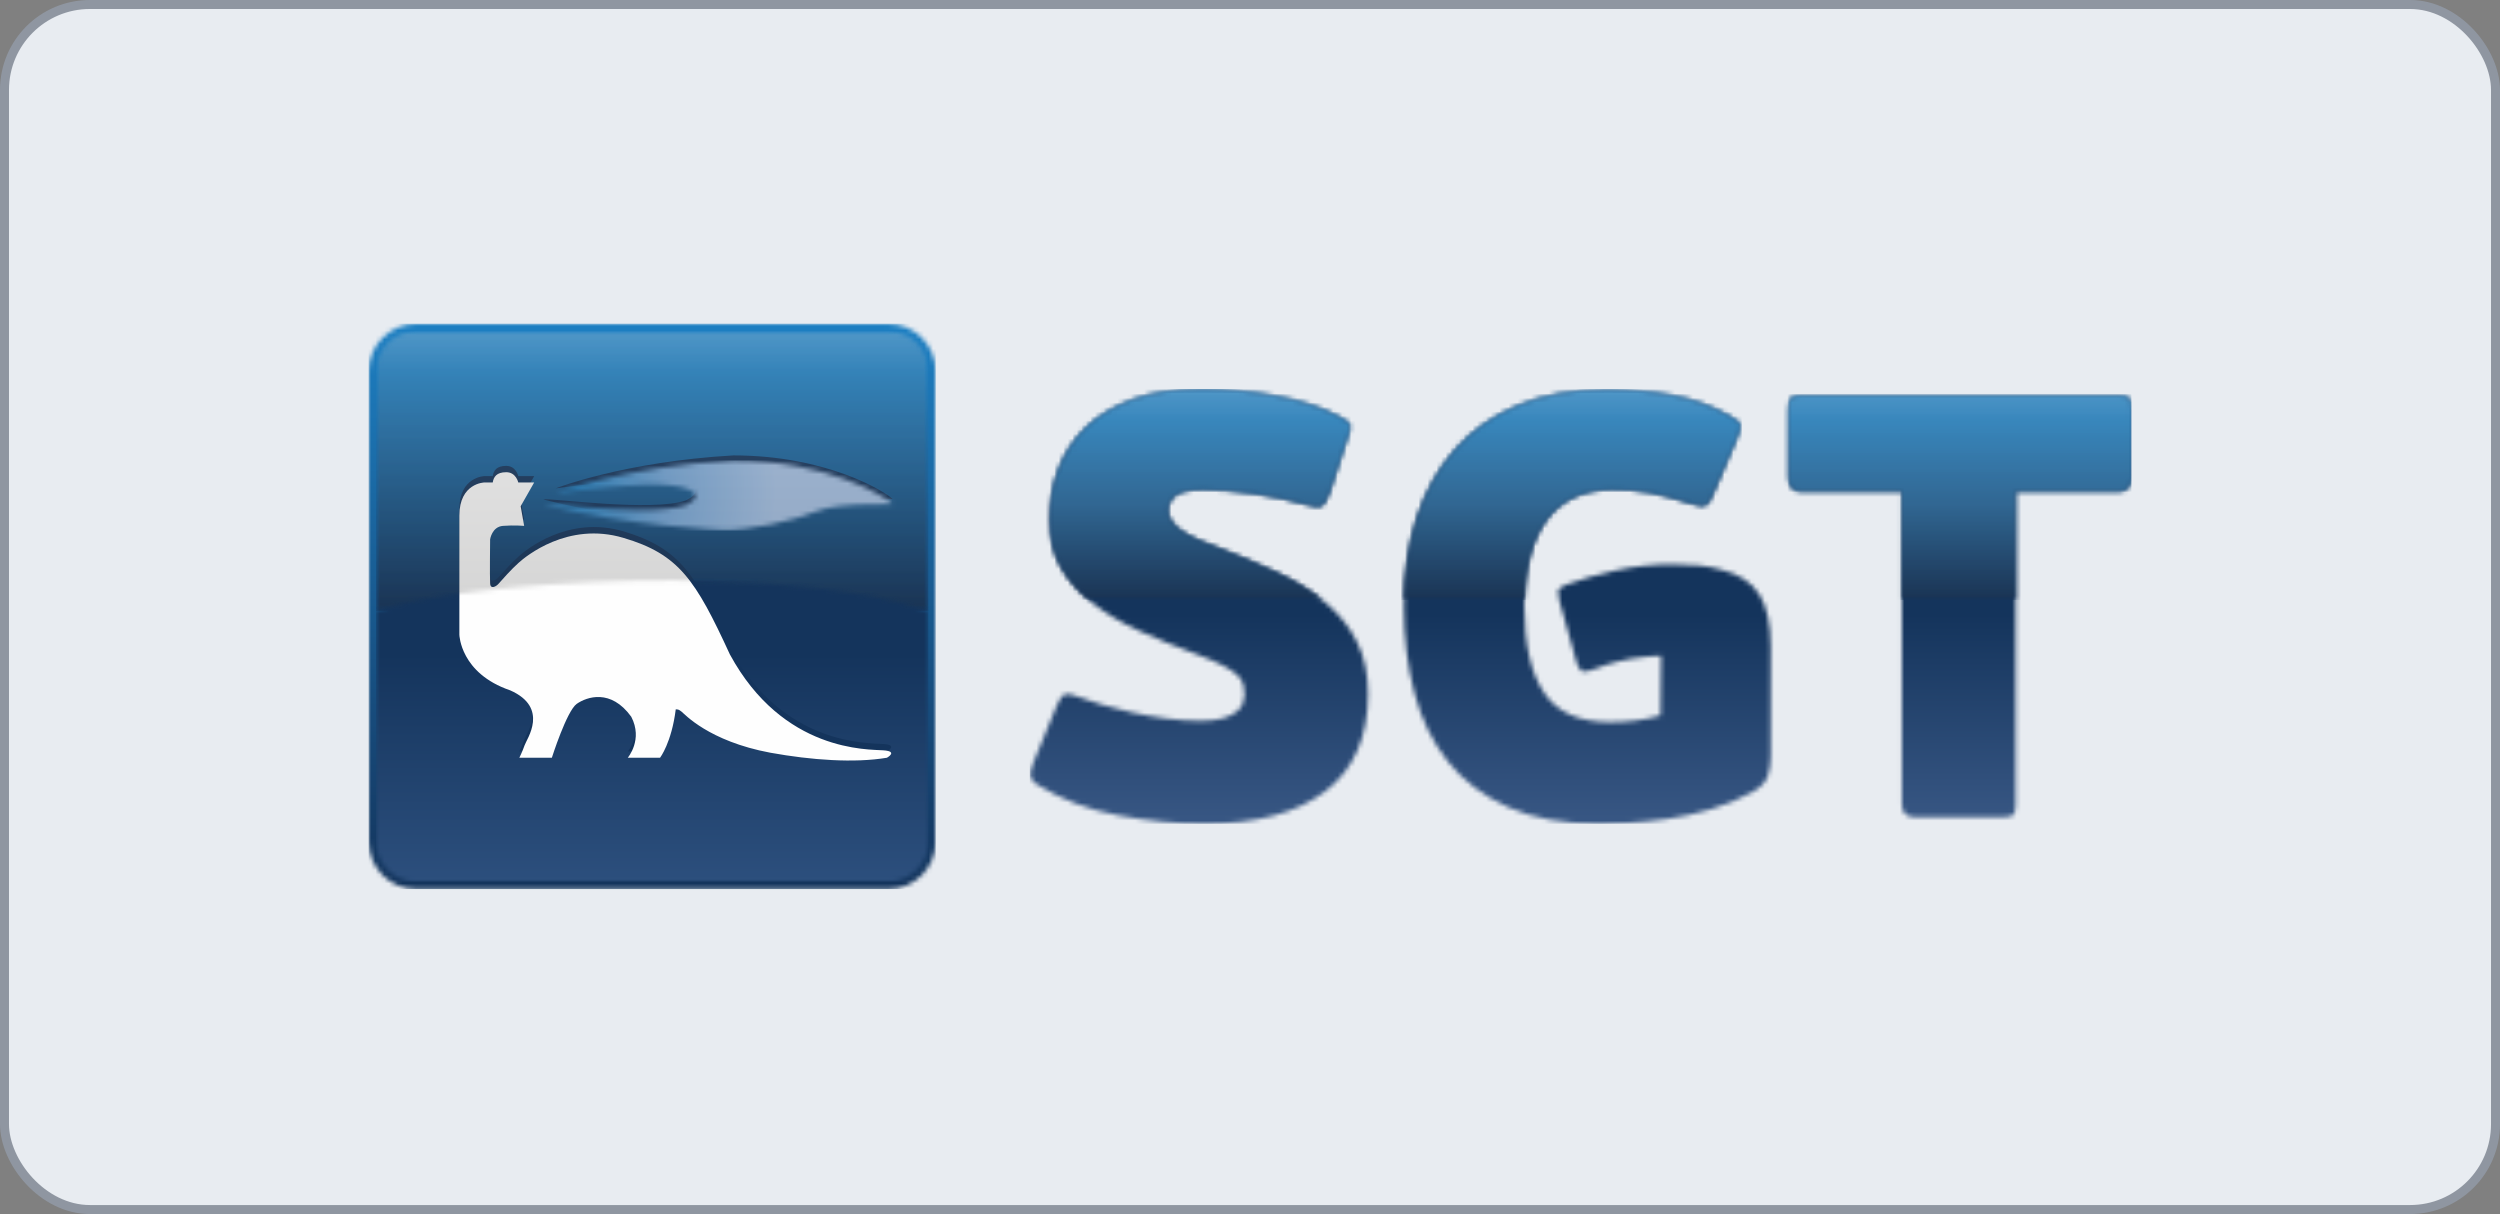
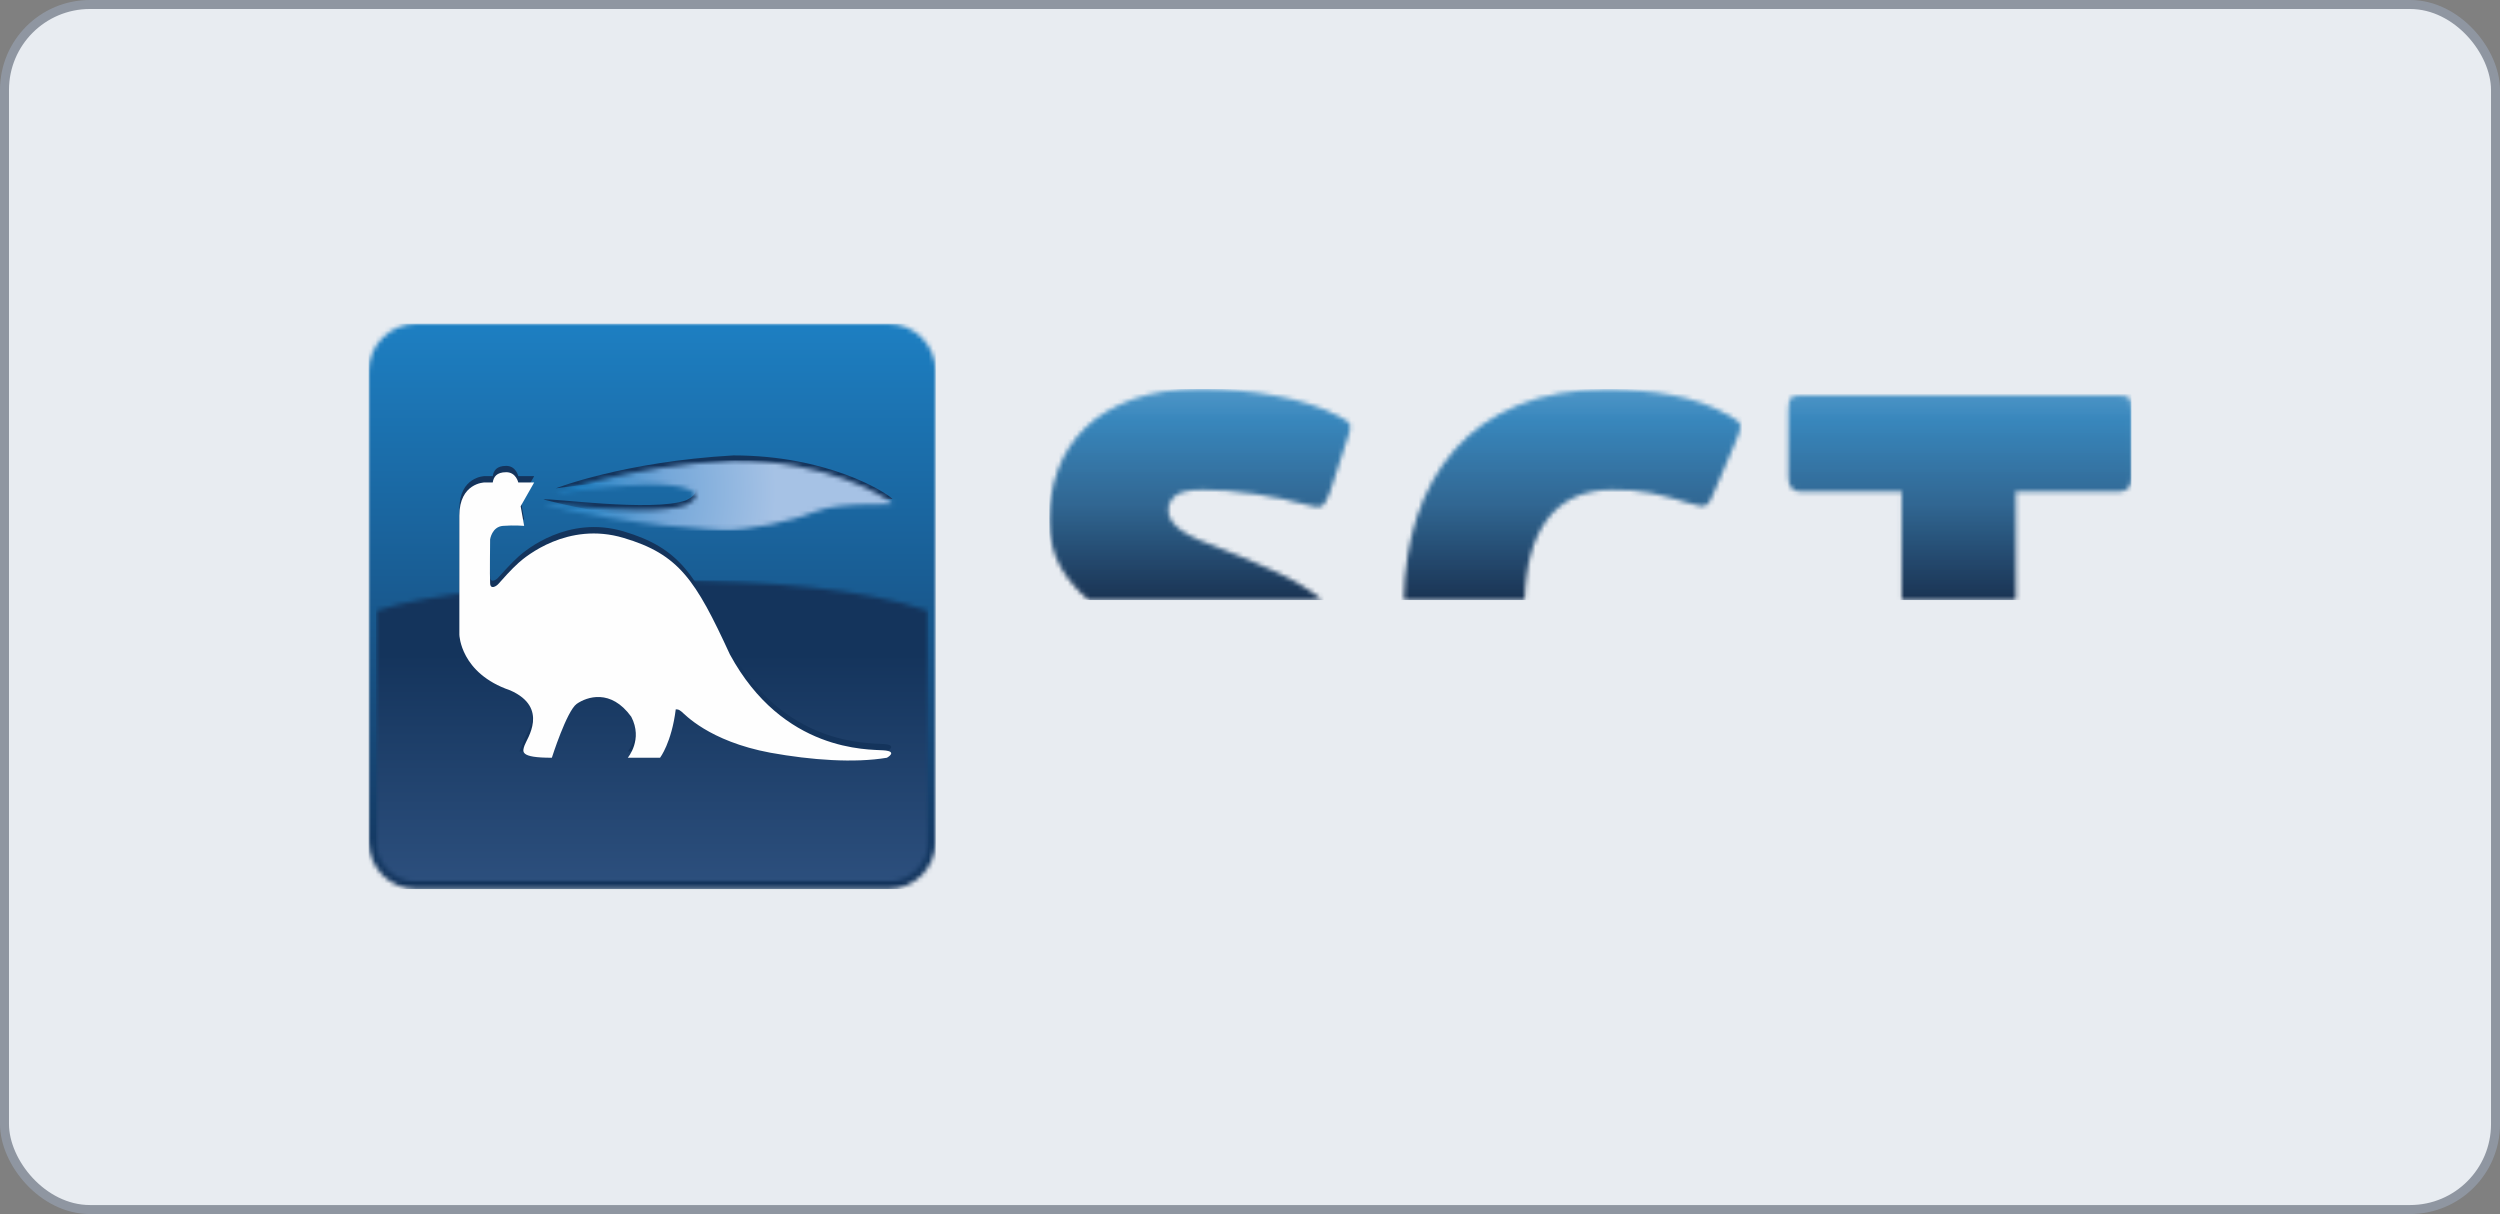
<svg xmlns="http://www.w3.org/2000/svg" width="556" height="270" viewBox="0 0 556 270" fill="none">
  <rect x="0" y="0" width="556" height="270" fill="#808080" stroke="none" />
  <rect x="1" y="1" width="554" height="268" rx="19" fill="#E8ECF1" stroke="#8F96A1" stroke-width="2" />
  <mask id="mask0_1965_426" style="mask-type:luminance" maskUnits="userSpaceOnUse" x="229" y="86" width="245" height="98">
-     <path d="M400.596 87.995C399.531 87.995 398.799 88.152 398.398 88.466C397.994 88.779 397.793 89.695 397.796 91.212V106.207C397.796 108.264 398.729 109.291 400.596 109.288H422.975V178.944C422.975 180.82 423.999 181.758 426.046 181.758H445.063C446.59 181.758 447.507 181.557 447.814 181.156C448.125 180.752 448.28 180.014 448.28 178.944V109.288H471.183C473.062 109.291 474 108.264 473.997 106.207V91.212C474 89.695 473.801 88.779 473.4 88.466C472.996 88.152 472.257 87.995 471.183 87.995H400.596ZM337.688 90.139C332.057 92.462 327.367 95.743 323.619 99.983C319.867 104.22 317.032 109.288 315.114 115.187C313.19 121.073 312.231 127.636 312.237 134.874C312.234 141.837 313.015 148.267 314.581 154.163C316.139 160.056 318.638 165.147 322.076 169.435C325.514 173.721 329.979 177.091 335.471 179.546C340.959 182 347.678 183.226 355.628 183.223C357.236 183.223 359.356 183.155 361.988 183.019C364.624 182.887 367.529 182.6 370.701 182.16C373.864 181.708 377.1 180.993 380.409 180.016C383.708 179.033 386.834 177.738 389.787 176.13C391.663 175.06 392.801 173.831 393.202 172.443C393.603 171.062 393.804 169.613 393.804 168.096V143.849C393.8 138.755 392.953 134.871 391.262 132.196C389.557 129.512 386.745 127.681 382.825 126.704C381.302 126.258 379.67 125.943 377.93 125.758C376.19 125.587 374.159 125.501 371.837 125.501C367.548 125.498 363.329 125.964 359.179 126.898C355.023 127.839 351.386 128.889 348.269 130.047C347.104 130.5 346.522 131.014 346.522 131.59C346.522 132.181 346.609 132.817 346.794 133.535L350.67 147.468C351.116 148.626 351.585 149.25 352.077 149.341C352.568 149.428 353.529 149.207 354.959 148.676C356.566 148.049 358.264 147.512 360.053 147.066C361.838 146.616 363.667 146.304 365.539 146.129C366.076 146.039 366.725 145.971 367.485 145.925C368.237 145.877 368.892 145.862 369.43 145.862L369.294 159.121C367.417 159.65 365.583 160.038 363.798 160.252C362.013 160.481 360.093 160.596 358.039 160.596C351.163 160.596 346.275 158.406 343.373 154.027C340.469 149.655 339.017 143.27 339.017 134.874C339.017 126.391 340.692 119.937 344.043 115.512C347.39 111.097 352.192 108.888 358.447 108.885C360.051 108.888 361.544 108.934 362.925 109.021C364.312 109.111 365.698 109.291 367.082 109.559C368.463 109.828 369.87 110.163 371.303 110.564C372.729 110.965 374.335 111.435 376.12 111.975C377.728 112.506 378.823 112.616 379.405 112.305C379.98 111.998 380.584 110.992 381.214 109.288L385.901 98.309C386.7 96.524 387.078 95.317 387.036 94.69C386.994 94.066 386.213 93.354 384.693 92.555C380.763 90.317 376.497 88.775 371.895 87.927C367.299 87.08 362.414 86.654 357.239 86.651C349.826 86.654 343.309 87.817 337.688 90.139ZM251.886 88.863C247.597 90.432 244.093 92.552 241.373 95.224C238.637 97.906 236.643 101.006 235.338 104.533C234.052 108.065 233.397 111.743 233.397 115.59C233.397 119.607 234.246 123.111 235.944 126.103C237.642 129.094 239.966 131.751 242.916 134.073C245.856 136.392 249.337 138.467 253.361 140.298C257.371 142.125 261.699 143.889 266.343 145.591C268.756 146.48 270.679 147.308 272.111 148.075C273.535 148.828 274.584 149.54 275.26 150.209C275.923 150.879 276.344 151.571 276.521 152.286C276.703 153.004 276.793 153.718 276.793 154.43C276.793 154.97 276.68 155.596 276.453 156.307C276.234 157.022 275.768 157.671 275.056 158.253C274.338 158.828 273.357 159.32 272.111 159.728C270.857 160.119 269.159 160.316 267.018 160.319C264.514 160.316 261.946 160.14 259.314 159.791C256.684 159.435 254.165 158.989 251.755 158.452C249.339 157.912 247.082 157.329 244.983 156.705C242.887 156.081 241.169 155.504 239.83 154.973C238.485 154.433 237.502 154.252 236.881 154.43C236.257 154.608 235.632 155.457 235.008 156.977L229.788 169.702C229.248 171.038 229.046 172.04 229.182 172.71C229.317 173.379 229.832 173.983 230.724 174.519C236.08 177.828 242.083 180.107 248.733 181.355C255.386 182.6 261.747 183.223 267.818 183.223C279.429 183.226 288.404 180.817 294.743 175.994C301.079 171.169 304.249 163.935 304.252 154.294C304.252 149.921 303.447 146.105 301.836 142.845C300.225 139.581 297.95 136.701 295.01 134.204C292.06 131.704 288.443 129.447 284.157 127.432C279.875 125.43 275.055 123.4 269.695 121.343C267.467 120.545 265.701 119.785 264.398 119.063C263.111 118.352 262.132 117.661 261.463 116.992C260.787 116.319 260.339 115.696 260.119 115.124C259.896 114.535 259.784 113.976 259.784 113.445C259.784 112.197 260.298 111.125 261.327 110.229C262.352 109.336 264.425 108.888 267.546 108.885C271.03 108.888 274.804 109.179 278.869 109.758C282.932 110.344 286.882 111.17 290.721 112.237C292.235 112.684 293.286 112.773 293.875 112.504C294.45 112.239 295.052 111.257 295.679 109.559L299.294 98.44C300.012 96.567 300.324 95.317 300.23 94.69C300.146 94.069 299.344 93.4 297.824 92.681C293.982 90.628 289.271 89.088 283.692 88.063C278.109 87.031 272.595 86.515 267.149 86.515C261.256 86.522 256.168 87.305 251.886 88.863Z" fill="white" />
-   </mask>
+     </mask>
  <g mask="url(#mask0_1965_426)">
-     <path d="M229.025 183.223V86.535H474.02V183.223H229.025Z" fill="url(#paint0_linear_1965_426)" />
-   </g>
+     </g>
  <mask id="mask1_1965_426" style="mask-type:luminance" maskUnits="userSpaceOnUse" x="233" y="86" width="241" height="48">
    <path d="M400.595 87.995C399.531 87.995 398.798 88.152 398.397 88.466C397.993 88.779 397.792 89.695 397.795 91.212V106.207C397.795 108.264 398.728 109.291 400.595 109.288H422.974V133.452H448.279V109.288H471.182C473.061 109.291 473.999 108.264 473.996 106.207V91.212C473.999 89.695 473.8 88.779 473.399 88.466C472.995 88.152 472.256 87.995 471.182 87.995H400.595ZM337.687 90.139C332.056 92.462 327.366 95.743 323.618 99.983C319.866 104.22 317.031 109.288 315.113 115.187C313.323 120.679 312.401 126.792 312.275 133.452H339.055C339.239 125.676 340.884 119.684 344.042 115.512C347.389 111.097 352.191 108.888 358.446 108.885C360.05 108.888 361.543 108.934 362.924 109.021C364.311 109.111 365.697 109.291 367.081 109.559C368.462 109.828 369.869 110.163 371.302 110.564C372.728 110.965 374.334 111.435 376.119 111.975C377.727 112.506 378.822 112.616 379.404 112.305C379.979 111.998 380.583 110.992 381.213 109.288L385.9 98.309C386.699 96.524 387.077 95.317 387.035 94.69C386.993 94.066 386.212 93.354 384.692 92.555C380.762 90.317 376.496 88.775 371.894 87.927C367.298 87.08 362.413 86.654 357.238 86.651C349.825 86.654 343.308 87.817 337.687 90.139ZM251.885 88.863C247.596 90.432 244.092 92.552 241.372 95.224C238.636 97.906 236.642 101.006 235.337 104.533C234.051 108.065 233.396 111.743 233.396 115.59C233.396 119.607 234.245 123.111 235.943 126.103C237.491 128.839 239.597 131.269 242.192 133.452H294.048C291.283 131.255 288.004 129.241 284.157 127.432C279.874 125.43 275.054 123.4 269.695 121.343C267.466 120.545 265.7 119.785 264.397 119.063C263.11 118.352 262.131 117.661 261.462 116.992C260.786 116.319 260.338 115.696 260.118 115.124C259.895 114.535 259.783 113.976 259.783 113.445C259.783 112.197 260.297 111.125 261.326 110.229C262.351 109.336 264.424 108.888 267.545 108.885C271.029 108.888 274.803 109.179 278.869 109.758C282.931 110.344 286.881 111.17 290.72 112.237C292.234 112.684 293.285 112.773 293.874 112.504C294.45 112.239 295.051 111.257 295.679 109.559L299.293 98.44C300.011 96.567 300.323 95.317 300.229 94.69C300.145 94.069 299.343 93.399 297.823 92.681C293.981 90.628 289.27 89.088 283.691 88.063C278.108 87.031 272.594 86.515 267.148 86.515C261.255 86.522 256.167 87.305 251.885 88.863Z" fill="white" />
  </mask>
  <g mask="url(#mask1_1965_426)">
    <path d="M233.392 133.448V86.535H474.02V133.448H233.392Z" fill="url(#paint1_linear_1965_426)" />
  </g>
  <g style="mix-blend-mode:screen" opacity="0.2">
    <mask id="mask2_1965_426" style="mask-type:luminance" maskUnits="userSpaceOnUse" x="233" y="86" width="241" height="48">
      <path d="M233.391 133.452H474V86.515H233.391V133.452Z" fill="white" />
    </mask>
    <g mask="url(#mask2_1965_426)">
      <mask id="mask3_1965_426" style="mask-type:luminance" maskUnits="userSpaceOnUse" x="233" y="86" width="241" height="48">
        <path d="M400.593 87.995C399.529 87.995 398.796 88.152 398.395 88.466C397.991 88.776 397.79 89.691 397.793 91.212V106.207C397.793 108.267 398.726 109.294 400.593 109.288H422.972V133.453H448.277V109.288H471.18C473.059 109.294 473.999 108.267 473.999 106.207V91.212C473.999 89.691 473.798 88.776 473.397 88.466C472.993 88.152 472.254 87.995 471.18 87.995H400.593ZM337.685 90.139C332.054 92.462 327.364 95.743 323.616 99.983C319.864 104.22 317.029 109.288 315.111 115.187C313.321 120.679 312.399 126.792 312.273 133.453H339.053C339.237 125.676 340.882 119.684 344.04 115.512C347.388 111.097 352.189 108.888 358.444 108.885C360.048 108.888 361.541 108.934 362.922 109.021C364.309 109.111 365.695 109.291 367.079 109.559C368.46 109.828 369.867 110.163 371.3 110.564C372.726 110.965 374.332 111.434 376.117 111.971C377.722 112.504 378.816 112.616 379.402 112.305C379.978 111.998 380.581 110.992 381.211 109.288L385.893 98.309C386.695 96.524 387.075 95.317 387.033 94.69C386.991 94.066 386.21 93.354 384.69 92.555C380.757 90.314 376.493 88.773 371.897 87.932C367.298 87.081 362.411 86.654 357.236 86.651C349.823 86.654 343.306 87.817 337.685 90.139ZM266.816 86.52C261.067 86.549 256.084 87.34 251.883 88.863C247.595 90.432 244.09 92.552 241.37 95.224C238.634 97.906 236.64 101.006 235.335 104.533C234.041 108.065 233.395 111.751 233.395 115.59C233.398 119.607 234.247 123.111 235.942 126.103C237.489 128.839 239.595 131.269 242.19 133.453H294.047C291.276 131.255 288.002 129.242 284.155 127.432C279.872 125.43 275.052 123.4 269.693 121.343C267.464 120.545 265.698 119.785 264.395 119.063C263.108 118.352 262.128 117.661 261.455 116.992C260.782 116.322 260.336 115.7 260.116 115.124C259.893 114.539 259.781 113.979 259.781 113.445C259.781 112.197 260.295 111.125 261.324 110.229C262.346 109.336 264.421 108.888 267.548 108.885C271.032 108.888 274.804 109.179 278.867 109.758C282.929 110.341 286.879 111.167 290.718 112.237C292.232 112.684 293.283 112.773 293.872 112.504C294.444 112.239 295.046 111.257 295.677 109.559L299.291 98.44C300.009 96.567 300.321 95.317 300.227 94.69C300.143 94.069 299.341 93.4 297.821 92.681C293.979 90.631 289.268 89.09 283.689 88.058C278.233 87.055 272.841 86.543 267.514 86.52H266.816Z" fill="white" />
      </mask>
      <g mask="url(#mask3_1965_426)">
        <path d="M233.39 133.448V86.535H474.018V133.448H233.39Z" fill="url(#paint2_linear_1965_426)" />
      </g>
    </g>
  </g>
  <mask id="mask4_1965_426" style="mask-type:luminance" maskUnits="userSpaceOnUse" x="82" y="72" width="127" height="126">
    <path d="M92.537 72C86.74 72.015 82.01 76.745 82 82.547V187.216C82.01 193.008 86.74 197.738 92.542 197.748H197.565C203.372 197.738 208.097 193.008 208.112 187.211V82.537C208.097 76.745 203.372 72.015 197.565 72H92.537Z" fill="white" />
  </mask>
  <g mask="url(#mask4_1965_426)">
    <path d="M81.981 197.729V71.981H208.117V197.729H81.981Z" fill="url(#paint3_linear_1965_426)" />
  </g>
  <mask id="mask5_1965_426" style="mask-type:luminance" maskUnits="userSpaceOnUse" x="83" y="73" width="124" height="63">
    <path d="M92.538 73.659C87.633 73.674 83.665 77.642 83.655 82.547V135.864H206.449V82.547C206.439 77.642 202.471 73.674 197.561 73.659H92.538Z" fill="white" />
  </mask>
  <g mask="url(#mask5_1965_426)">
-     <path d="M83.631 135.873V73.679H206.468V135.873H83.631Z" fill="url(#paint4_linear_1965_426)" />
-   </g>
+     </g>
  <mask id="mask6_1965_426" style="mask-type:luminance" maskUnits="userSpaceOnUse" x="83" y="129" width="124" height="68">
    <path d="M83.655 135.864V187.211C83.665 192.12 87.633 196.079 92.538 196.089H197.561C202.471 196.079 206.439 192.12 206.449 187.211V135.864C192.166 130.983 170.282 129.086 148.625 129.086C121.54 129.086 94.804 132.05 83.655 135.864Z" fill="white" />
  </mask>
  <g mask="url(#mask6_1965_426)">
    <path d="M83.631 196.079V129.081H206.468V196.079H83.631Z" fill="url(#paint5_linear_1965_426)" />
  </g>
  <path d="M171.343 166C157.565 163.429 152.18 157.316 151.598 156.88C150.87 156.298 150.773 156.395 150.288 156.346C149.366 163.769 146.795 167.116 146.795 167.116H139.615C139.615 167.116 143.059 163.09 140.391 157.947C135.831 151.689 130.494 153.581 128.263 155.133C126.031 156.734 122.732 167.116 122.732 167.116H115.503C115.503 167.116 116.183 165.758 116.668 164.351C117.104 162.993 122.247 155.958 113.466 152.125C102.356 148.341 102.162 139.754 102.162 139.754V113.217C102.162 105.989 107.741 105.892 107.741 105.892H109.585C109.779 104.679 110.409 103.612 112.593 103.612C114.776 103.612 115.261 105.892 115.261 105.892H118.802L115.795 111.18L116.571 115.546C116.571 115.546 114.339 115.352 111.865 115.546C109.391 115.692 109.003 118.554 109.003 118.554C109.003 118.554 108.906 126.85 109.003 128.305C109.051 129.761 110.361 129.033 110.895 128.354C111.477 127.723 113.854 125.055 115.358 123.745C116.862 122.386 126.274 114.527 138.645 118.166C151.016 121.853 154.703 127.577 162.319 144.121C174.157 165.952 193.174 165.224 196.522 165.467C199.82 165.709 197.249 167.116 197.249 167.116C190.021 168.329 180.463 167.601 171.343 166Z" fill="#14345C" />
-   <path d="M171.343 167.407C157.565 164.836 152.18 158.723 151.598 158.287C150.87 157.705 150.773 157.802 150.288 157.753C149.366 165.176 146.795 168.523 146.795 168.523H139.615C139.615 168.523 143.059 164.497 140.391 159.403C135.831 153.096 130.494 154.988 128.263 156.54C126.031 158.141 122.732 168.523 122.732 168.523H115.503C115.503 168.523 116.183 167.165 116.668 165.758C117.104 164.399 122.247 157.413 113.466 153.532C102.356 149.748 102.162 141.161 102.162 141.161V114.673C102.162 107.396 107.741 107.299 107.741 107.299H109.585C109.779 106.086 110.409 105.019 112.593 105.019C114.776 105.019 115.261 107.299 115.261 107.299H118.802L115.795 112.587L116.571 116.953C116.571 116.953 114.339 116.759 111.865 116.953C109.391 117.147 109.003 119.961 109.003 119.961C109.003 119.961 108.906 128.257 109.003 129.712C109.051 131.168 110.361 130.44 110.895 129.809C111.477 129.13 113.854 126.462 115.358 125.152C116.862 123.793 126.274 115.934 138.645 119.621C151.016 123.26 154.703 128.984 162.319 145.528C174.157 167.359 193.174 166.631 196.522 166.874C199.82 167.116 197.249 168.523 197.249 168.523C190.021 169.736 180.463 169.057 171.343 167.407Z" fill="#FEFEFE" />
+   <path d="M171.343 167.407C157.565 164.836 152.18 158.723 151.598 158.287C150.87 157.705 150.773 157.802 150.288 157.753C149.366 165.176 146.795 168.523 146.795 168.523H139.615C139.615 168.523 143.059 164.497 140.391 159.403C135.831 153.096 130.494 154.988 128.263 156.54C126.031 158.141 122.732 168.523 122.732 168.523C115.503 168.523 116.183 167.165 116.668 165.758C117.104 164.399 122.247 157.413 113.466 153.532C102.356 149.748 102.162 141.161 102.162 141.161V114.673C102.162 107.396 107.741 107.299 107.741 107.299H109.585C109.779 106.086 110.409 105.019 112.593 105.019C114.776 105.019 115.261 107.299 115.261 107.299H118.802L115.795 112.587L116.571 116.953C116.571 116.953 114.339 116.759 111.865 116.953C109.391 117.147 109.003 119.961 109.003 119.961C109.003 119.961 108.906 128.257 109.003 129.712C109.051 131.168 110.361 130.44 110.895 129.809C111.477 129.13 113.854 126.462 115.358 125.152C116.862 123.793 126.274 115.934 138.645 119.621C151.016 123.26 154.703 128.984 162.319 145.528C174.157 167.359 193.174 166.631 196.522 166.874C199.82 167.116 197.249 168.523 197.249 168.523C190.021 169.736 180.463 169.057 171.343 167.407Z" fill="#FEFEFE" />
  <path d="M123.605 108.609C123.605 108.609 138.596 102.69 163.095 101.283C183.908 101.283 196.813 109.336 198.413 110.889C199.481 111.374 186.867 110.404 181.725 112.587C176.582 114.721 166.249 116.904 161.009 116.807C161.009 116.807 139.372 115.934 120.84 111.083C122.004 110.646 145 113.945 152.568 111.277C158.244 108.463 151.792 106.183 142.817 106.668C133.842 107.153 123.605 108.609 123.605 108.609Z" fill="#14345C" />
  <mask id="mask7_1965_426" style="mask-type:luminance" maskUnits="userSpaceOnUse" x="120" y="102" width="79" height="16">
    <path d="M123.596 109.695C123.596 109.695 133.838 108.254 142.817 107.779C151.797 107.294 158.255 109.574 152.583 112.349C147.887 114.028 137.326 113.407 129.661 112.781C124.916 112.397 121.277 112.014 120.821 112.174C139.388 117.055 161.034 117.899 161.034 117.899C166.235 118.02 176.559 115.837 181.701 113.683C186.844 111.529 199.491 112.47 198.4 111.995C196.833 110.423 183.928 102.404 163.077 102.404C138.597 103.786 123.596 109.695 123.596 109.695Z" fill="white" />
  </mask>
  <g mask="url(#mask7_1965_426)">
    <path d="M120.84 102.399H199.481V118.02H120.84V102.399Z" fill="url(#paint6_radial_1965_426)" />
  </g>
  <g style="mix-blend-mode:screen" opacity="0.2">
    <mask id="mask8_1965_426" style="mask-type:luminance" maskUnits="userSpaceOnUse" x="83" y="73" width="124" height="63">
-       <path d="M83.657 135.864H206.451V73.659H83.657V135.864Z" fill="white" />
-     </mask>
+       </mask>
    <g mask="url(#mask8_1965_426)">
      <mask id="mask9_1965_426" style="mask-type:luminance" maskUnits="userSpaceOnUse" x="83" y="73" width="124" height="63">
        <path d="M92.541 73.659C87.67 73.674 83.726 77.584 83.658 82.43V135.864C103.724 129.004 174.306 124.885 206.452 135.864V82.43C206.384 77.584 202.435 73.674 197.569 73.659H92.541Z" fill="white" />
      </mask>
      <g mask="url(#mask9_1965_426)">
        <path d="M83.682 135.873L83.634 73.678H206.471V135.873H83.682Z" fill="url(#paint7_linear_1965_426)" />
      </g>
    </g>
  </g>
  <defs>
    <linearGradient id="paint0_linear_1965_426" x1="473.997" y1="183.223" x2="473.997" y2="127.134" gradientUnits="userSpaceOnUse">
      <stop stop-color="#385784" />
      <stop offset="0.83" stop-color="#14345C" />
      <stop offset="1" stop-color="#14345C" />
    </linearGradient>
    <linearGradient id="paint1_linear_1965_426" x1="473.997" y1="133.451" x2="473.997" y2="86.518" gradientUnits="userSpaceOnUse">
      <stop stop-color="#14345C" />
      <stop offset="0.852" stop-color="#1D7FC2" />
      <stop offset="1" stop-color="#3891CE" />
    </linearGradient>
    <linearGradient id="paint2_linear_1965_426" x1="473.998" y1="133.45" x2="473.998" y2="86.519" gradientUnits="userSpaceOnUse">
      <stop stop-color="#2F2F2E" />
      <stop offset="0.453" stop-color="#919090" />
      <stop offset="1" stop-color="#AEAEAE" />
    </linearGradient>
    <linearGradient id="paint3_linear_1965_426" x1="208.11" y1="197.749" x2="208.11" y2="71.999" gradientUnits="userSpaceOnUse">
      <stop stop-color="#14345C" />
      <stop offset="1" stop-color="#1D7FC2" />
    </linearGradient>
    <linearGradient id="paint4_linear_1965_426" x1="206.446" y1="135.862" x2="206.446" y2="73.659" gradientUnits="userSpaceOnUse">
      <stop stop-color="#14345C" />
      <stop offset="0.852" stop-color="#1D7FC2" />
      <stop offset="1" stop-color="#3891CE" />
    </linearGradient>
    <linearGradient id="paint5_linear_1965_426" x1="206.446" y1="196.087" x2="206.446" y2="129.087" gradientUnits="userSpaceOnUse">
      <stop stop-color="#2C4F7D" />
      <stop offset="0.755" stop-color="#14345C" />
      <stop offset="1" stop-color="#14345C" />
    </linearGradient>
    <radialGradient id="paint6_radial_1965_426" cx="0" cy="0" r="1" gradientUnits="userSpaceOnUse" gradientTransform="translate(127.832 109.214) scale(128.849 128.849)">
      <stop stop-color="#1D7FC2" />
      <stop offset="0.159" stop-color="#74A7D9" />
      <stop offset="0.347" stop-color="#A6C2E5" />
      <stop offset="1" stop-color="#A6C2E5" />
    </radialGradient>
    <linearGradient id="paint7_linear_1965_426" x1="206.451" y1="135.862" x2="206.451" y2="73.659" gradientUnits="userSpaceOnUse">
      <stop stop-color="#2F2F2E" />
      <stop offset="0.852" stop-color="#919090" />
      <stop offset="1" stop-color="#AEAEAE" />
    </linearGradient>
  </defs>
</svg>